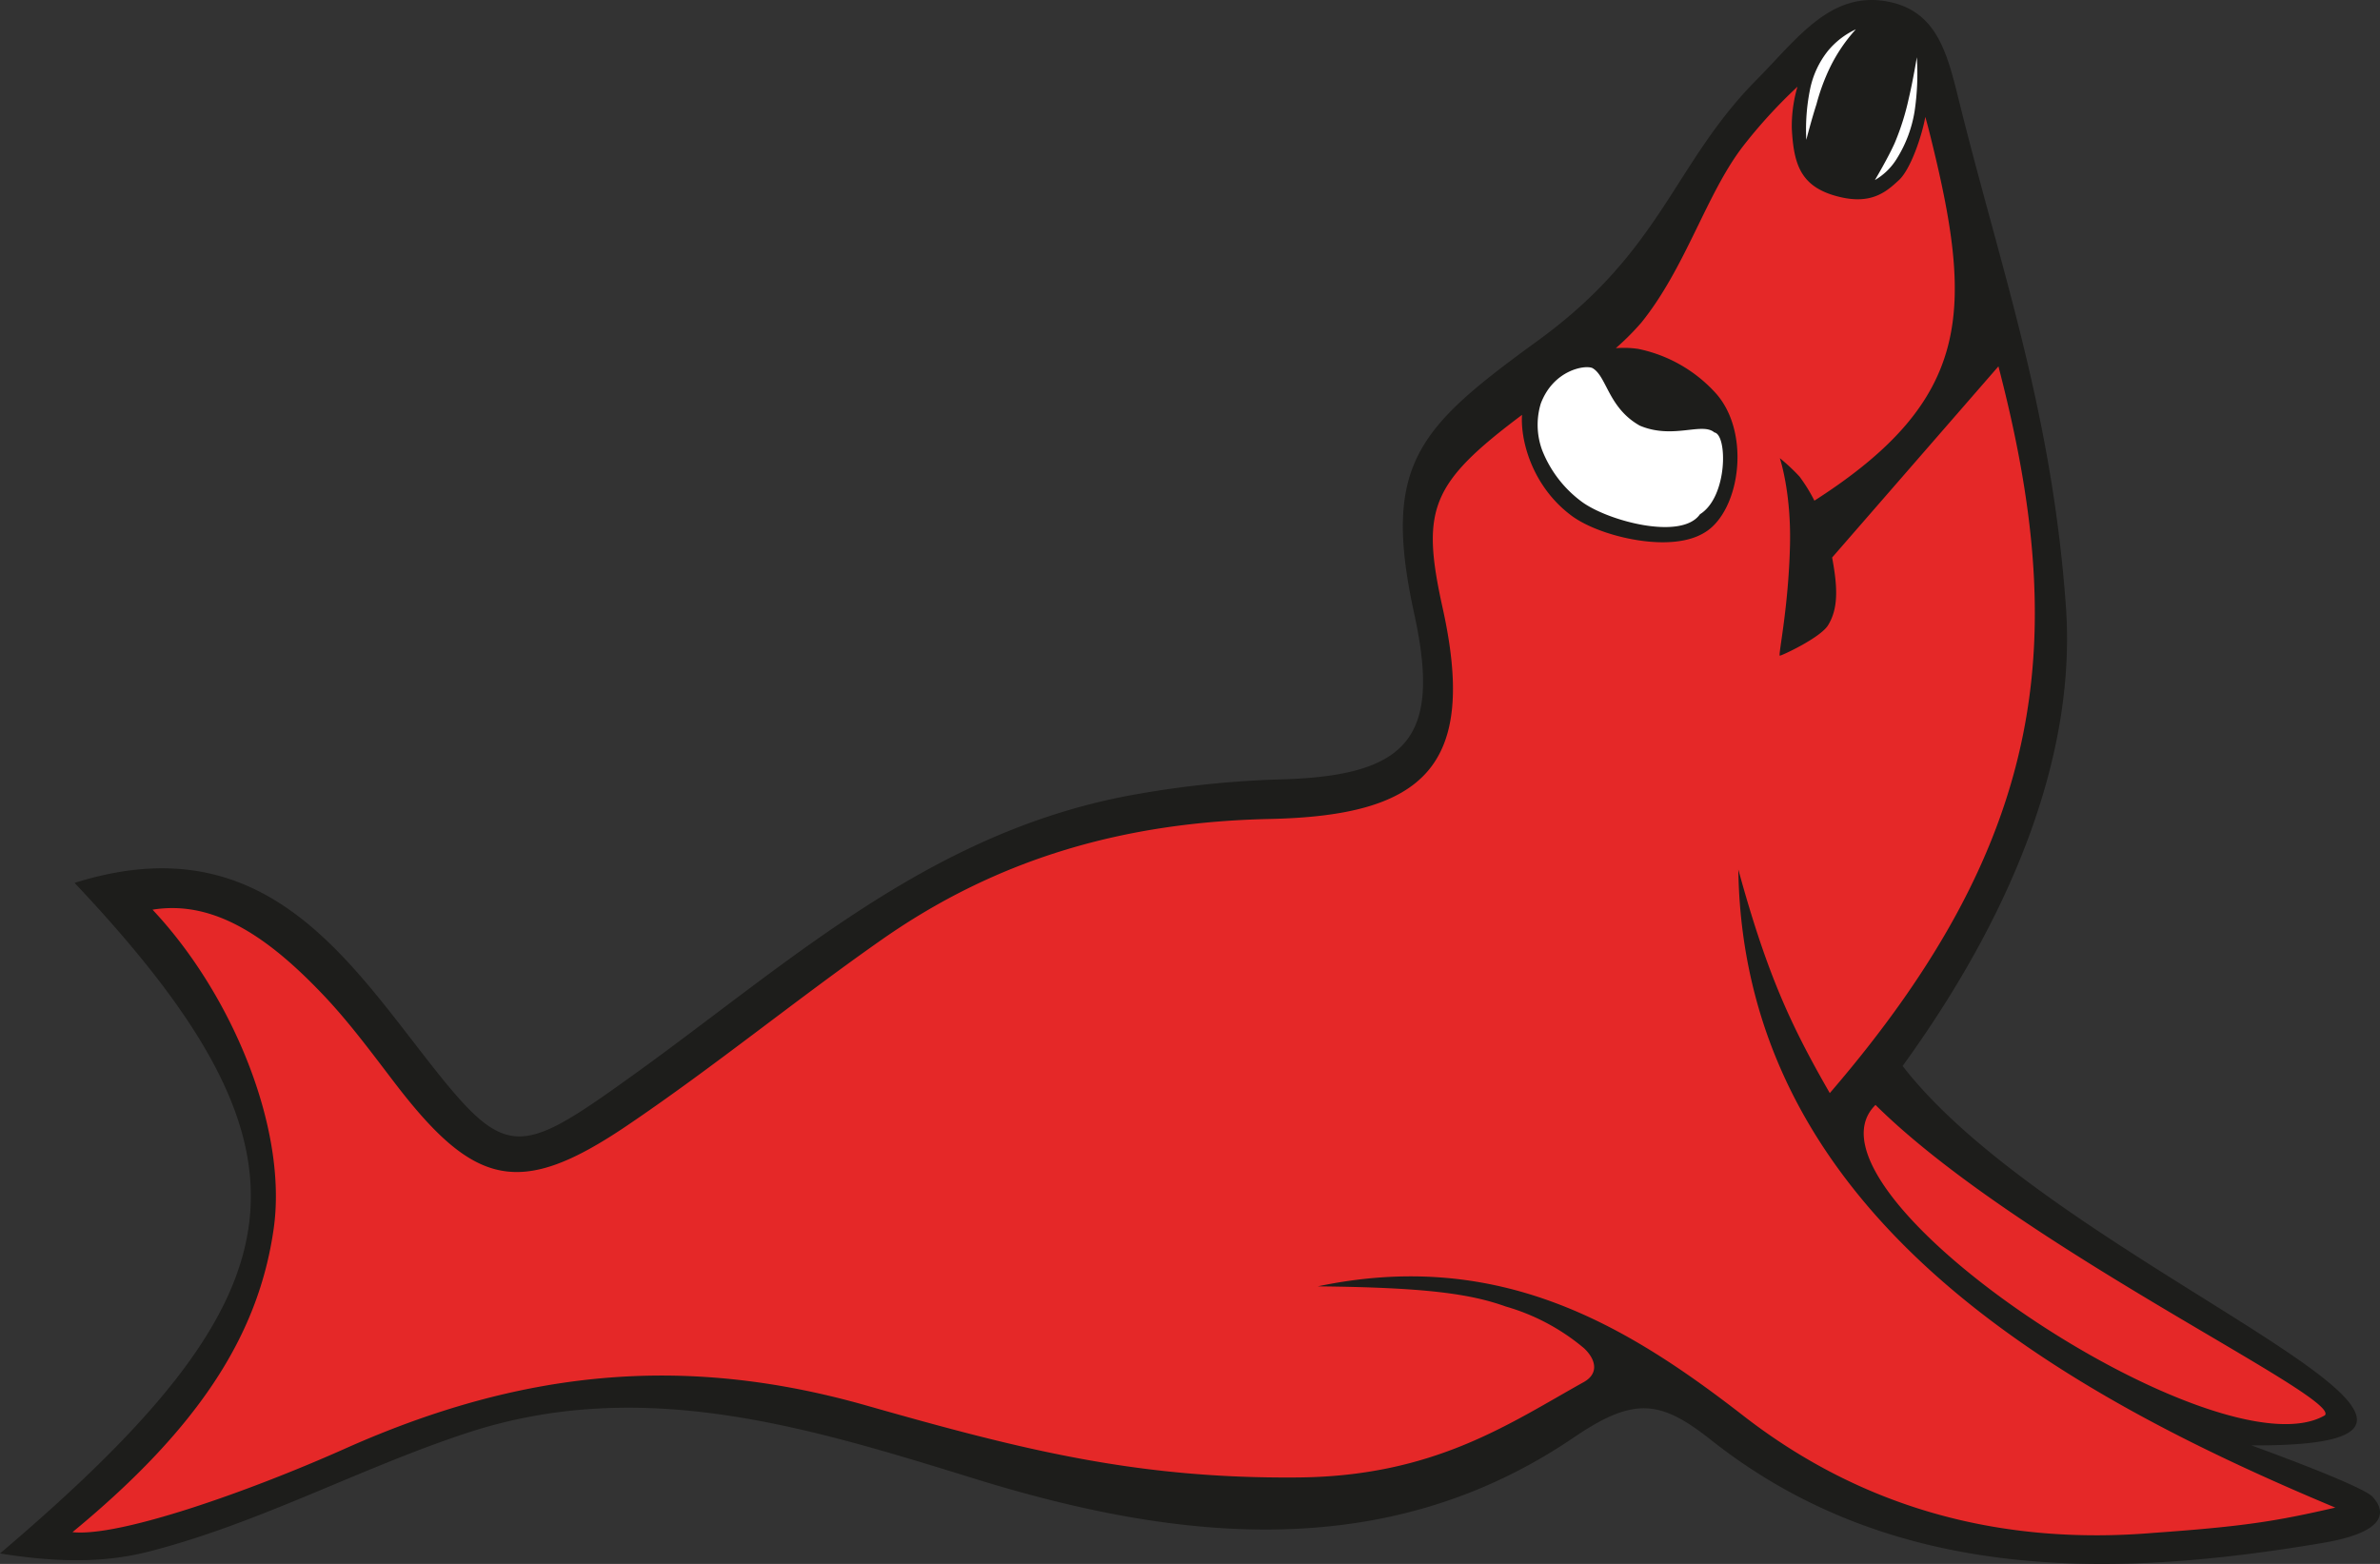
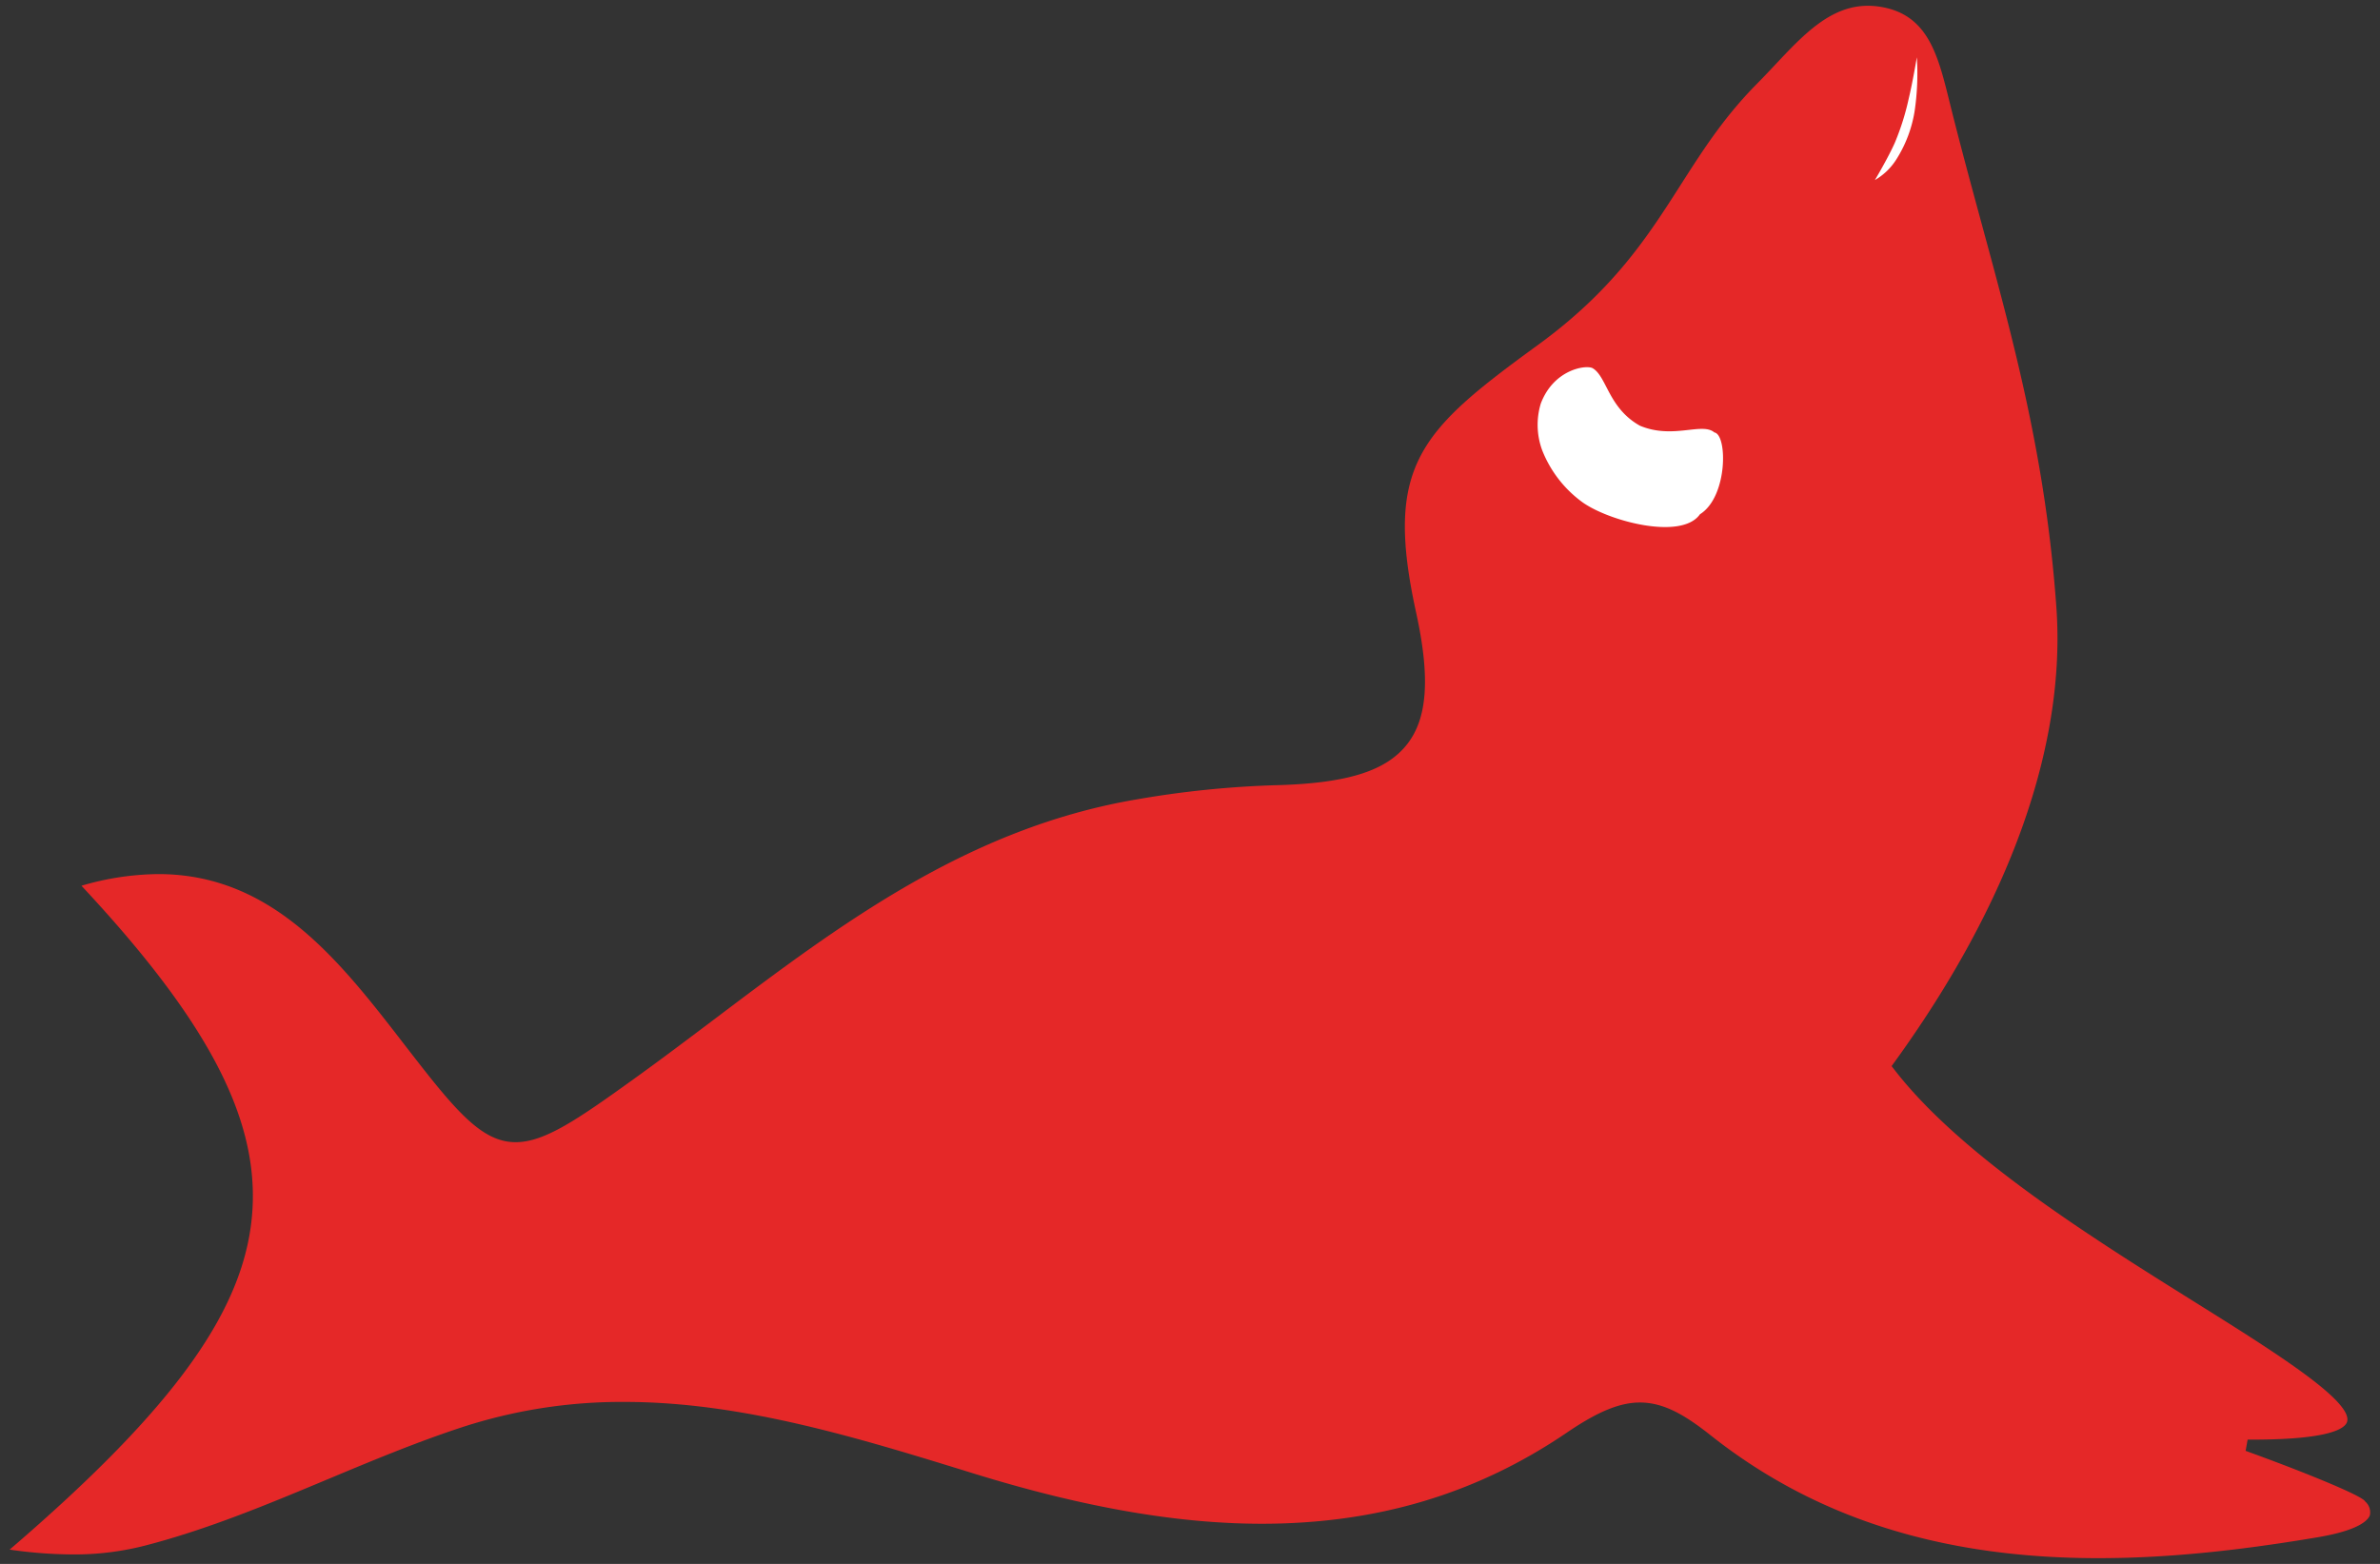
<svg xmlns="http://www.w3.org/2000/svg" id="Layer_1" data-name="Layer 1" viewBox="0 0 456.496 300">
  <rect x="0" y="0" width="456.496" height="300" fill="#333333" stroke="none" />
  <defs>
    <style>.cls-1{fill:#e52828;}.cls-2{fill:#1d1d1b;}.cls-3{fill:#fff;}</style>
  </defs>
  <path class="cls-1" d="M402.438,298.89c-29.992,0-54.3-7.706-74.318-23.559-4.774-3.78-8.907-6.3-13.565-6.3-3.878,0-8.074,1.728-14.033,5.779-17.3,11.761-36.44,17.478-58.515,17.478-16.2,0-34.288-3.158-55.3-9.654l-.348-.107c-21.645-6.69-44.026-13.608-66.563-13.608a98.745,98.745,0,0,0-31.455,4.945c-8.69,2.869-17.263,6.453-25.553,9.919-11.325,4.735-23.037,9.632-35.16,12.745a54.3,54.3,0,0,1-13.681,1.646,86.659,86.659,0,0,1-12.1-.923c32.017-27.479,45.548-46.536,46.589-65.466.972-17.671-8.858-36.24-32.813-61.881a53.652,53.652,0,0,1,14.739-2.236c21.936,0,34.8,16.642,47.23,32.737l.611.791c9.094,11.764,14.144,17.9,20.7,17.9,5.546,0,11.873-4.357,22.577-12.055,5.305-3.816,10.6-7.81,15.726-11.674,23.754-17.914,48.316-36.437,80.569-41.982a187.62,187.62,0,0,1,27.337-2.777c13.379-.388,20.8-2.742,24.8-7.871,3.9-5,4.43-12.775,1.708-25.225-6.183-28.271.7-34.843,23.384-51.356,14.484-10.543,21.026-20.78,27.353-30.679,4.287-6.708,8.335-13.044,14.694-19.464,1.164-1.176,2.307-2.391,3.411-3.566,5.48-5.832,10.655-11.34,17.8-11.34a15.325,15.325,0,0,1,2.69.245c8.866,1.583,10.758,9.226,12.949,18.074,1.992,8.049,4.1,15.8,6.134,23.287,6.361,23.408,12.37,45.517,14.386,73.741,1.89,26.458-8.869,56.671-31.114,87.375l-.488.673.509.657c12.81,16.57,37.693,32.129,57.687,44.63,14.9,9.318,30.312,18.953,29.172,22.926-.368,1.283-3.224,3.436-18.213,3.436l-.871,0-.382,2.155c10.4,3.744,21.781,8.353,22.837,9.585.027.036.069.087.12.147a2.771,2.771,0,0,1,.882,2.606c-.375,1.015-2.172,2.916-10,4.235C428.343,297.616,414.959,298.89,402.438,298.89Z" />
-   <path class="cls-2" d="M455.153,287.2c-1.682-2.145-23.331-9.942-23.331-9.942,62.421.325-36.644-33.653-66.891-72.779,23.068-31.841,33.186-62.011,31.322-88.1-2.68-37.526-12.452-64.506-20.543-97.185-2.257-9.118-4.252-17.219-13.839-18.931-10.835-1.934-17.194,7.209-24.884,14.973-16.081,16.236-18.03,32.644-41.911,50.026-22.982,16.729-30.118,23.673-23.816,52.491,5.162,23.61-1,31.04-25.46,31.75a189.023,189.023,0,0,0-27.494,2.792c-39.474,6.786-66.7,32.236-96.755,53.849C98.34,222.836,96.95,222.7,79.8,200.519c-15.54-20.1-31.742-41.8-65.494-31.159C63.919,221.909,58.735,248.083,0,297.988c12.436,2,21.133,1.544,28.63-.382,21.089-5.417,40.261-15.909,60.784-22.686,33.624-11.1,65.479-1.179,97.69,8.777,38.933,12.033,78.917,16.408,114.772-7.967,11.507-7.822,16.579-7.215,26.285.472,35.208,27.883,78.09,26.39,117.312,19.773C461.063,293.345,455.733,287.944,455.153,287.2Zm-9.24-15.709c-20.469,11.94-103.076-42.969-86.181-59.539C387.307,239.247,449.325,268.083,445.913,271.5Zm-32.6,22.525c-28.511,2.437-55.373-4.145-78.938-22.452-22.652-17.6-47.022-32.07-81.619-24.815,20.693.207,29.221,1.425,36.044,3.862a40.815,40.815,0,0,1,15.014,8c2.216,2.071,2.988,4.815-.056,6.511-14.246,7.938-28.635,18.042-54.708,18.286-31.042.29-53.131-5.344-82.955-13.823-35.423-10.071-66.588-6.561-99.849,8.267C47.769,286.1,22.914,294.87,13.9,293.9c24.855-20.469,35.792-38.4,38.6-58.257,2.686-19.033-7.891-44.819-23.243-61.146,11.94-1.949,22.515,5.543,32.927,16.546,4.855,5.13,9.185,11.008,13.553,16.715,15.307,20,24.033,22.021,44.56,8.138,16.671-11.274,32.3-24.07,48.788-35.623,22.257-15.594,46.541-22.581,74.492-23.177,29.6-.631,39.856-10.095,33.129-40.473-4.192-18.935-2.333-23.858,15.227-37.043C291.6,84.69,294,93.363,301.383,98.887c3.911,2.925,11.447,5.131,17.531,5.131h0c4.147,0,7.319-.975,9.428-2.9,5.652-5.151,7.074-18.488.839-25.595a27.53,27.53,0,0,0-14.916-8.587,18.356,18.356,0,0,0-2.814-.208c-.5,0-1.01.02-1.526.056a49.86,49.86,0,0,0,4.9-4.912c8.522-10.585,12.413-24.561,19.416-33.717a97.066,97.066,0,0,1,10.524-11.524,26.786,26.786,0,0,0-1.087,8.018c.368,7.055,1.755,11.35,9.207,13.136,6.175,1.48,9-1.073,11.349-3.245,2.218-2.05,4.4-8.441,5.049-12.119q.432,1.523.85,3.2c8.447,33.787,8.394,50.87-22.122,70.419a31.482,31.482,0,0,0-2.855-4.626,37.39,37.39,0,0,0-3.777-3.533s2.193,6.457,1.95,16.692c-.29,12.181-2.315,21.2-1.95,21.2s7.788-3.439,9.26-5.848c1.938-3.173,1.882-7.06.771-12.98l31.9-36.671c13.453,51.642,9.891,90.345-32.346,139.406-7.473-13-12.022-22.744-17.545-42.888.975,66.93,62.908,100.82,114.508,122.4C436.46,291.827,430.368,292.8,413.311,294.02Z" />
  <path class="cls-3" d="M314.535,81.653c-6.092-3.412-6.335-9.5-9.1-11.047-1.381-.65-7.473.325-9.91,6.823a14.085,14.085,0,0,0,.25,8.877,22.523,22.523,0,0,0,7.564,9.9c2.46,1.84,7.248,3.725,11.868,4.513s9.07.478,10.854-2.073c5.366-3.345,5.285-15.286,2.767-15.692C326.475,80.922,320.871,84.333,314.535,81.653Z" />
-   <path class="cls-3" d="M346.457,26.825a38.69,38.69,0,0,1,.731-9.747A17.33,17.33,0,0,1,350.6,9.767a15.3,15.3,0,0,1,5.361-4.142,31.317,31.317,0,0,0-4.955,7.31,39.6,39.6,0,0,0-2.6,7.067C347.413,23.083,346.457,26.825,346.457,26.825Z" />
  <path class="cls-3" d="M367.657,10.986a48.944,48.944,0,0,1-.428,10.365,24.457,24.457,0,0,1-3.39,9.048,12.006,12.006,0,0,1-4.223,4.142s2.518-4.223,3.817-7.147a48.6,48.6,0,0,0,2.681-8.529C366.875,15.719,367.657,10.986,367.657,10.986Z" />
</svg>